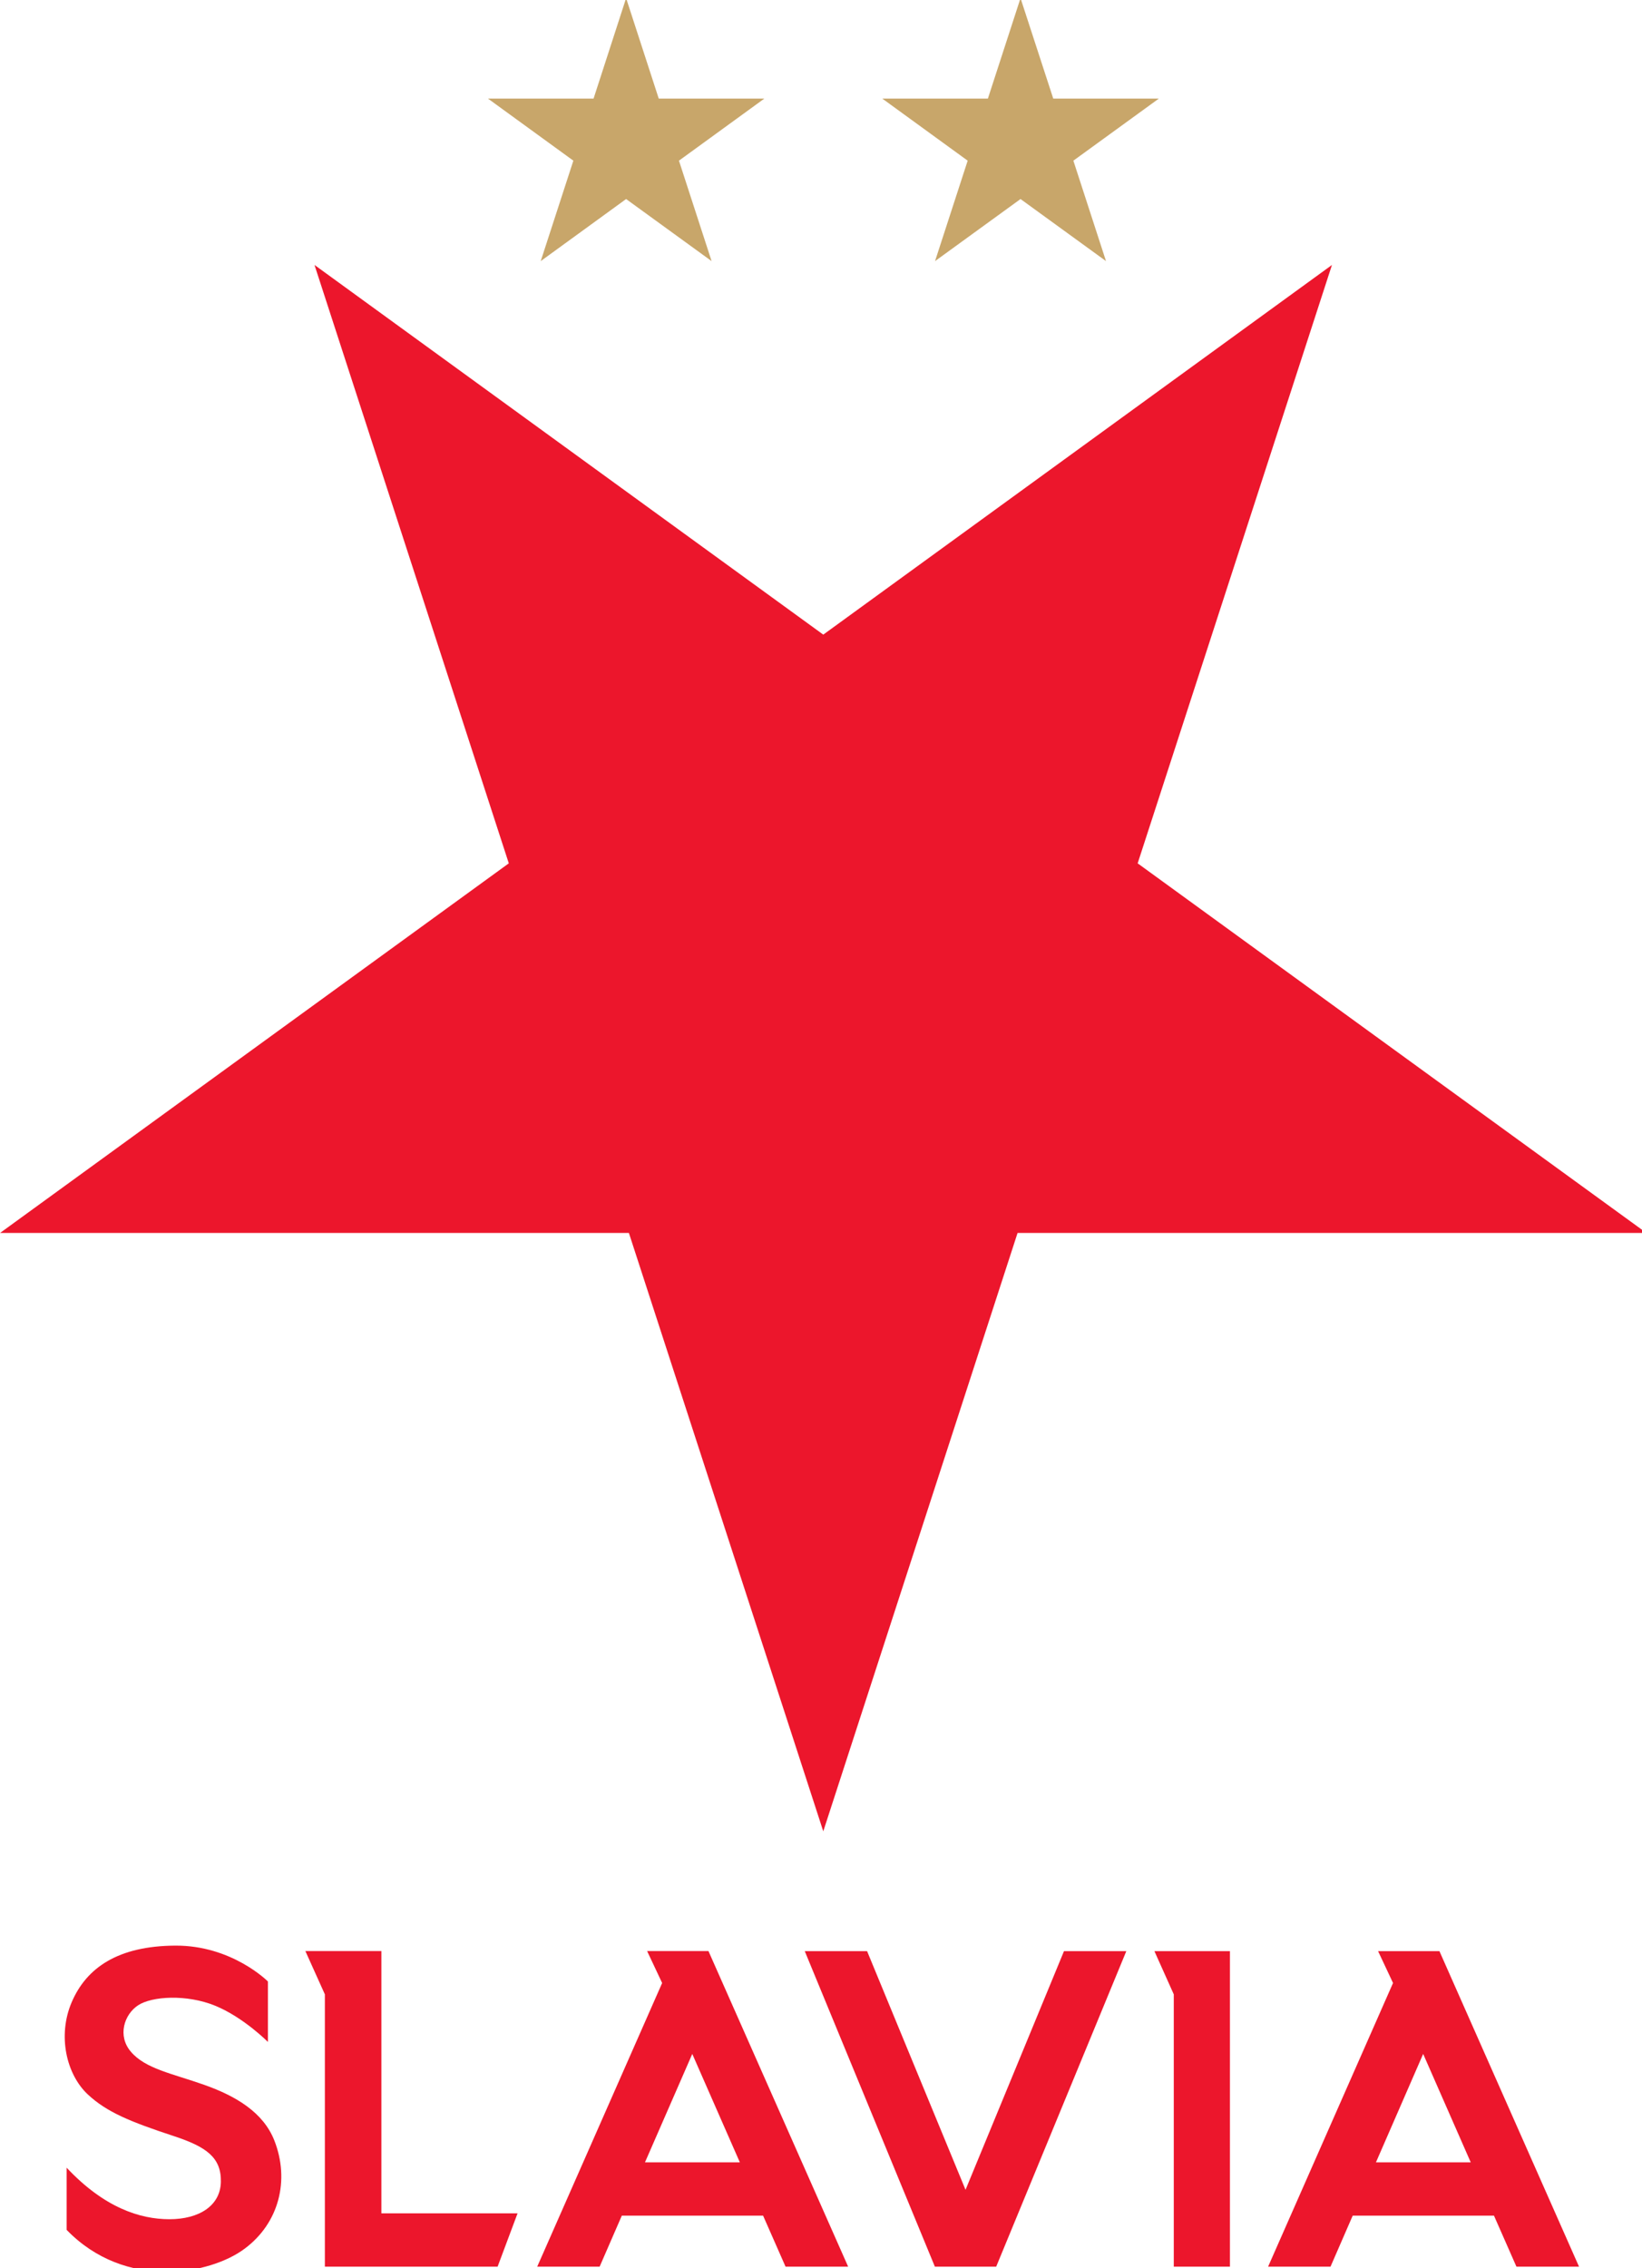
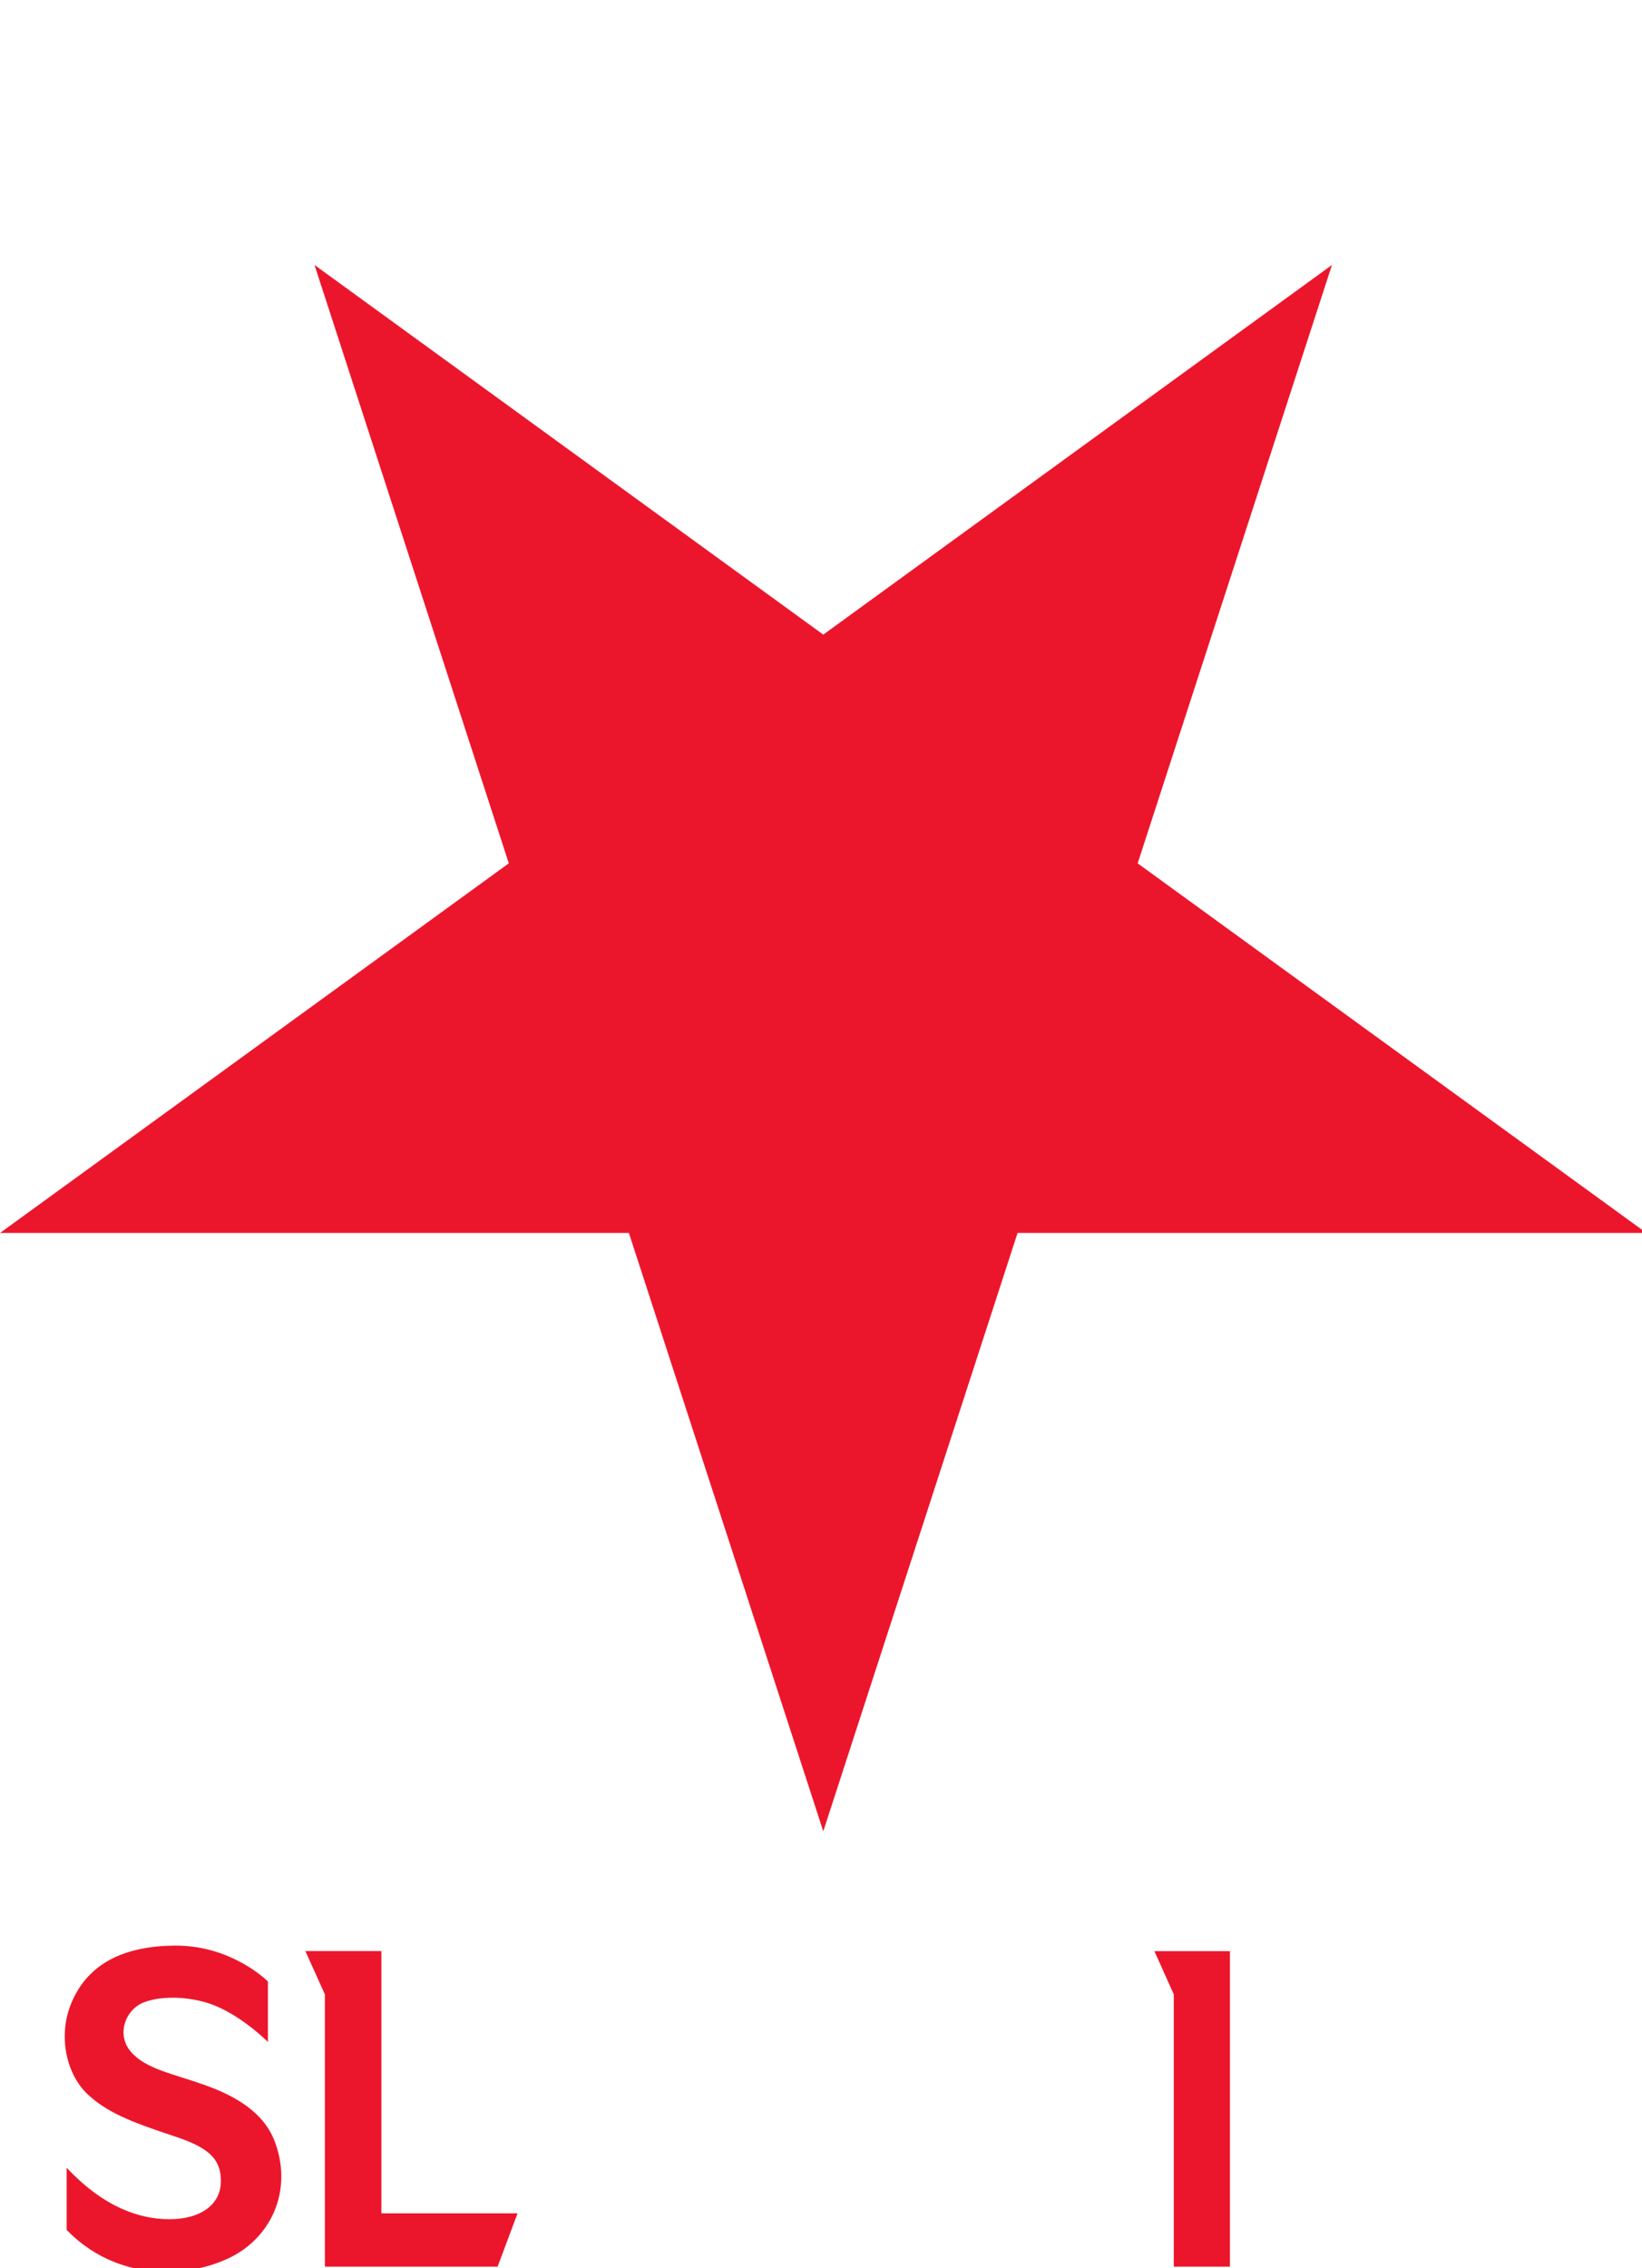
<svg xmlns="http://www.w3.org/2000/svg" version="1.1" id="Layer_1" x="0px" y="0px" viewBox="0 0 363.6 502.1" style="enable-background:new 0 0 363.6 502.1;" xml:space="preserve">
  <style type="text/css">
	.st0{fill:#EC162C;}
	.st1{fill:#C8A66A;}
</style>
  <g transform="translate(-116.95 288.55)">
    <g transform="matrix(.198 0 0 -.198 106.52 -132.62)">
      <path class="st0" d="M973.4-1259.9l217.3,669h703.2L1325-177.7l217.3,669L973.4,78L404.4,491.3l217.3-669L52.8-590.9H756    L973.4-1259.9z" />
-       <path class="st1" d="M752.9,789.6l36.5-112.3h118.1l-95.5-69.4l36.5-112.3L752.9,565l-95.5-69.4l36.5,112.3l-95.5,69.4h118.1    L752.9,789.6z" />
-       <path class="st1" d="M1194,789.6l-36.5-112.3h-118.1l95.5-69.4l-36.5-112.3L1194,565l95.6-69.4l-36.5,112.3l95.6,69.4h-118.1    L1194,789.6z" />
      <path class="st0" d="M1343.7-1393.8l21.7-48.4v-304.4h62.8v352.7H1343.7z" />
      <path class="st0" d="M609.2-1746.6H416v304.4l-21.8,48.4h85V-1687h152.3L609.2-1746.6z" />
      <path class="st0" d="M127.2-1705.5v69.5c42-44.7,82.1-57.6,115-57.6s57.1,14.9,57.5,42c0.4,27.1-16.3,38.9-52.2,50.8    c-49.6,16.3-75.4,27-96.5,46.6c-24.2,22.5-34.1,65.9-18.2,103.1c16.6,38.9,52.2,63,115.8,63.4c63.6,0.4,103.7-40.1,103.7-40.1    v-67.6c0,0-27.2,27.5-59,40.5c-31.8,13-70.8,10.7-86.3,0.4c-15.5-10.3-23.2-34.1-7.9-51.9c16.3-19.1,46.5-24.4,82.1-37    c35.6-12.6,66-30.9,78.3-62.2c17.4-44.3,5.3-92.4-33.3-121C287.6-1755.5,193-1773.4,127.2-1705.5L127.2-1705.5z" />
-       <path class="st0" d="M1644.3-1508.8l53.2-121.2h-106L1644.3-1508.8 M1610.6-1429.5l-139.7-317.1h69.8l24.8,57h158l25.1-57h70    l-156.1,352.7h-68.6L1610.6-1429.5z" />
-       <path class="st0" d="M826.9-1508.8l53.2-121.2H774L826.9-1508.8 M793.2-1429.5l-139.7-317.1h69.8l24.8,57h158l25.1-57h70    L845-1393.8h-68.6L793.2-1429.5z" />
-       <path class="st0" d="M1132.5-1660.7l-110.1,266.8h-69.7l145.5-352.7h68.6l145.5,352.7h-69.7L1132.5-1660.7z" />
    </g>
  </g>
</svg>